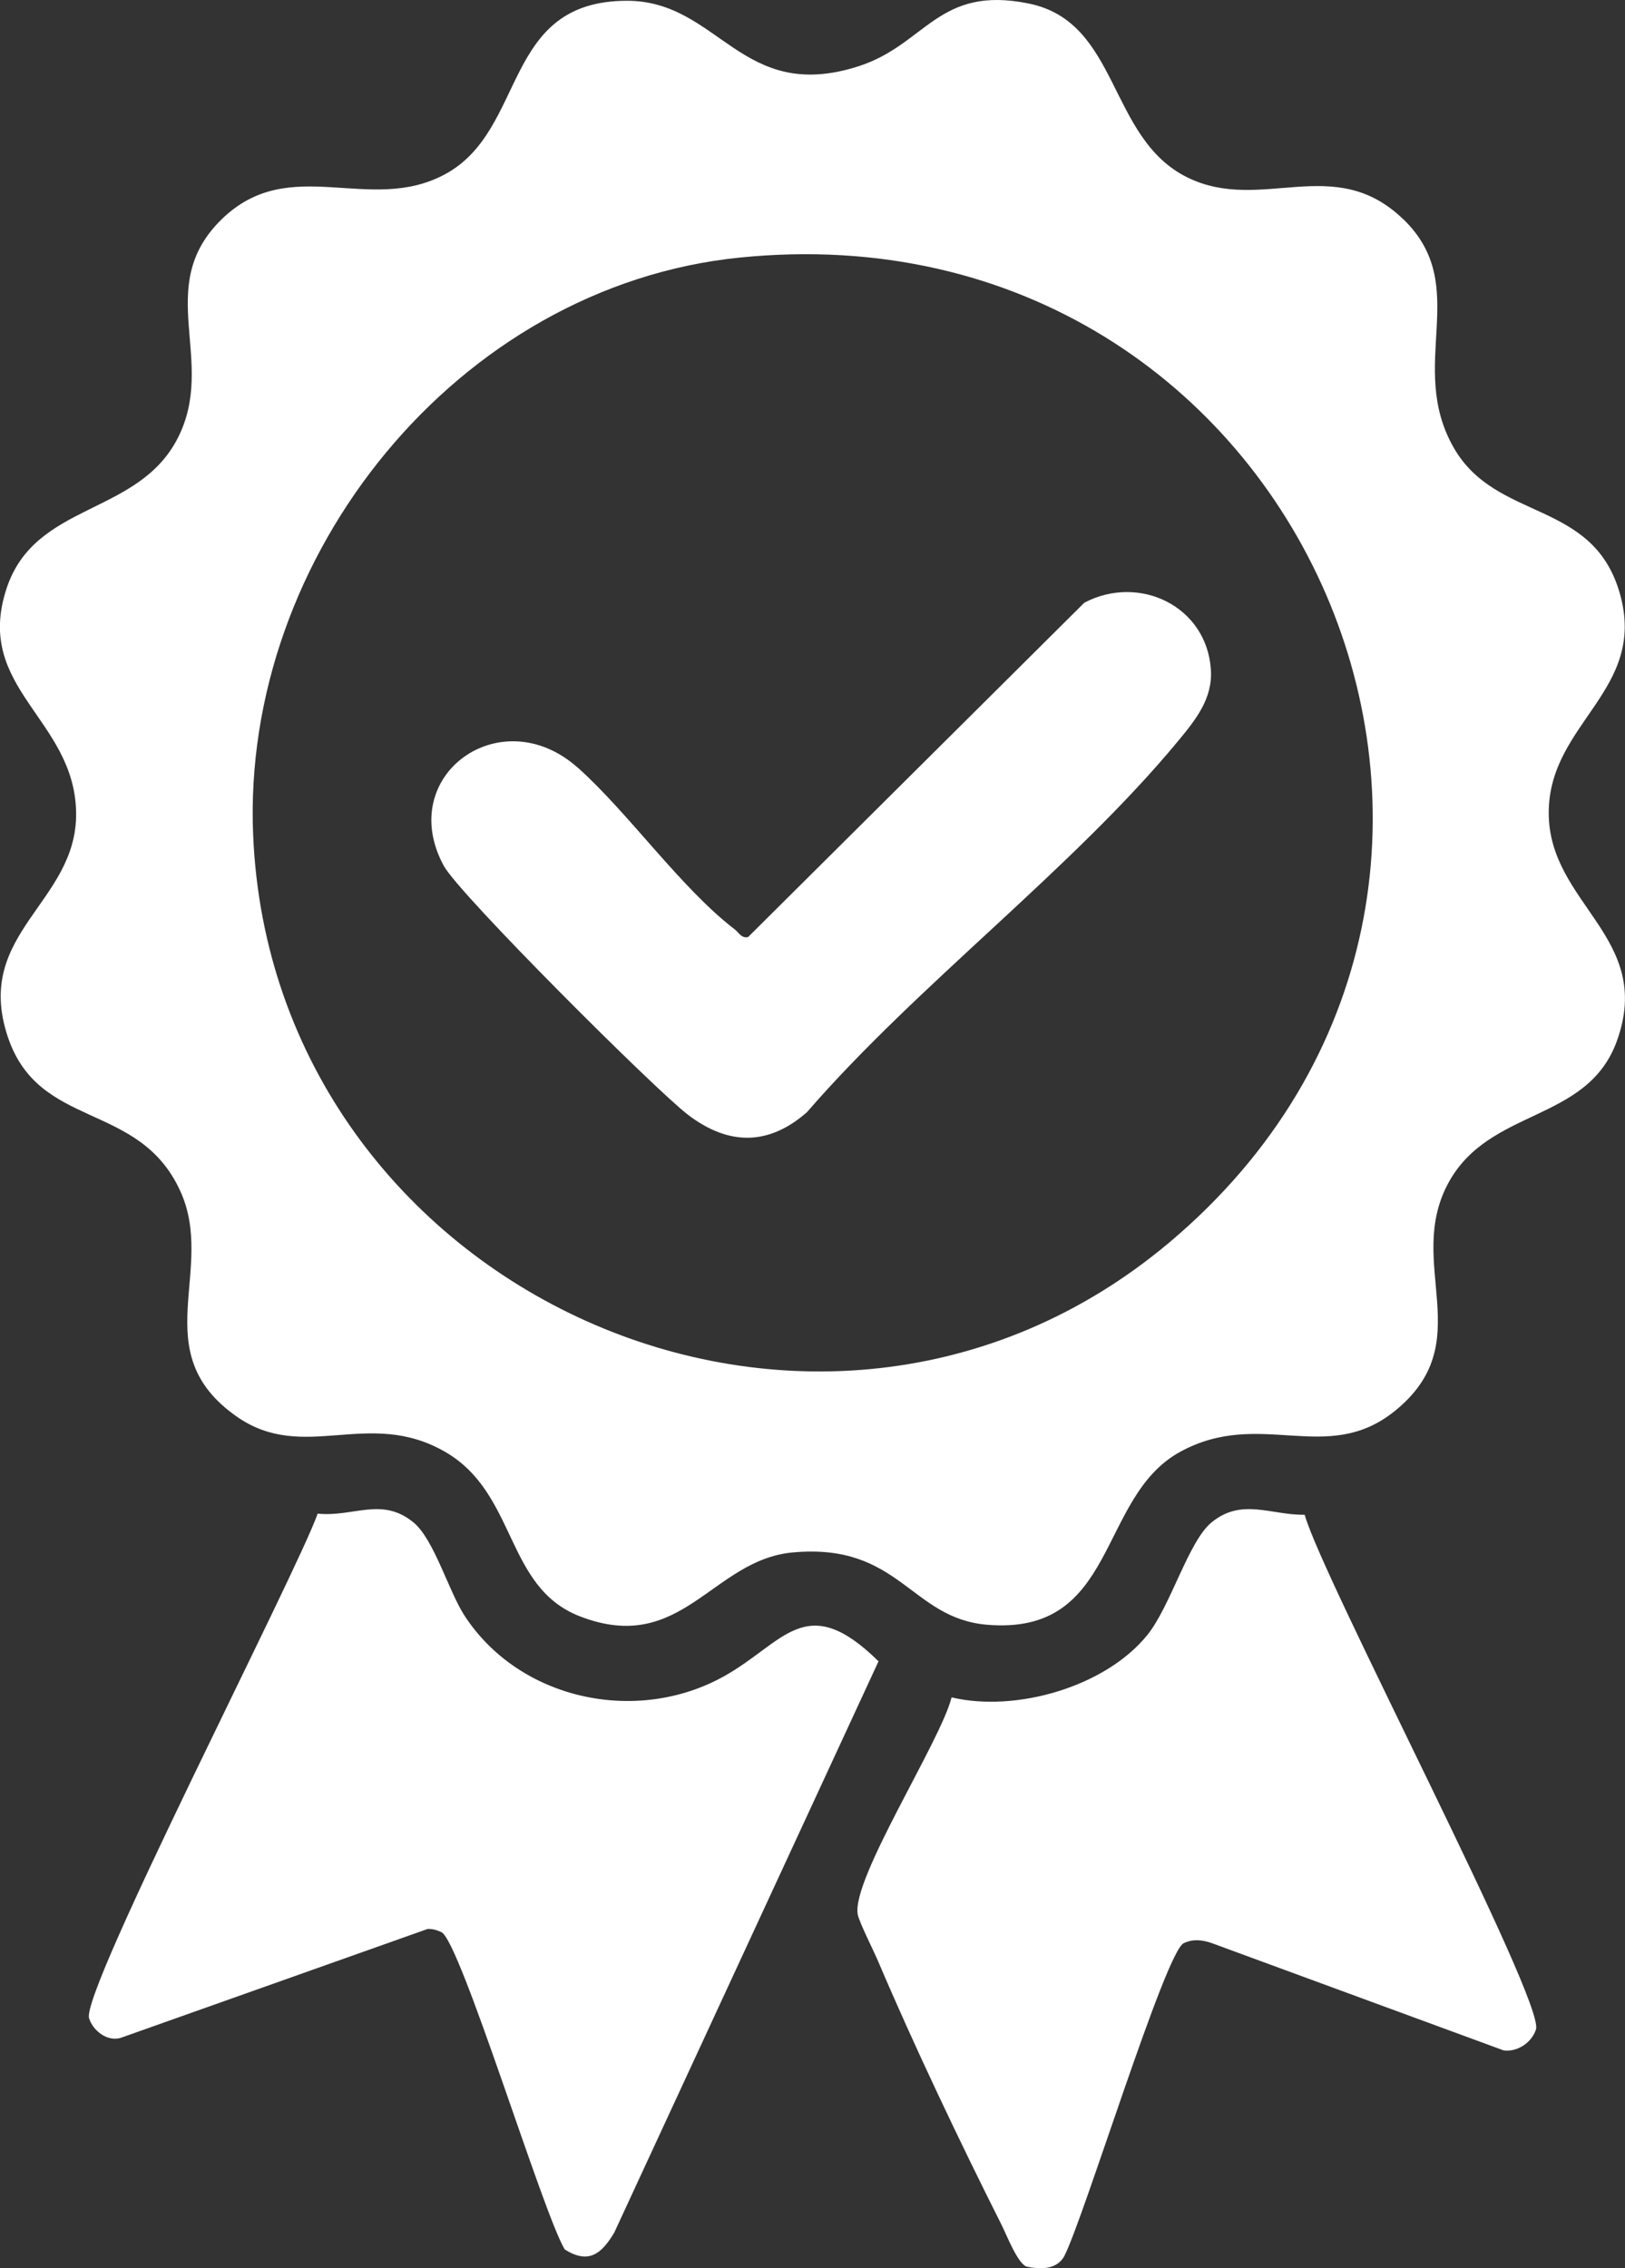
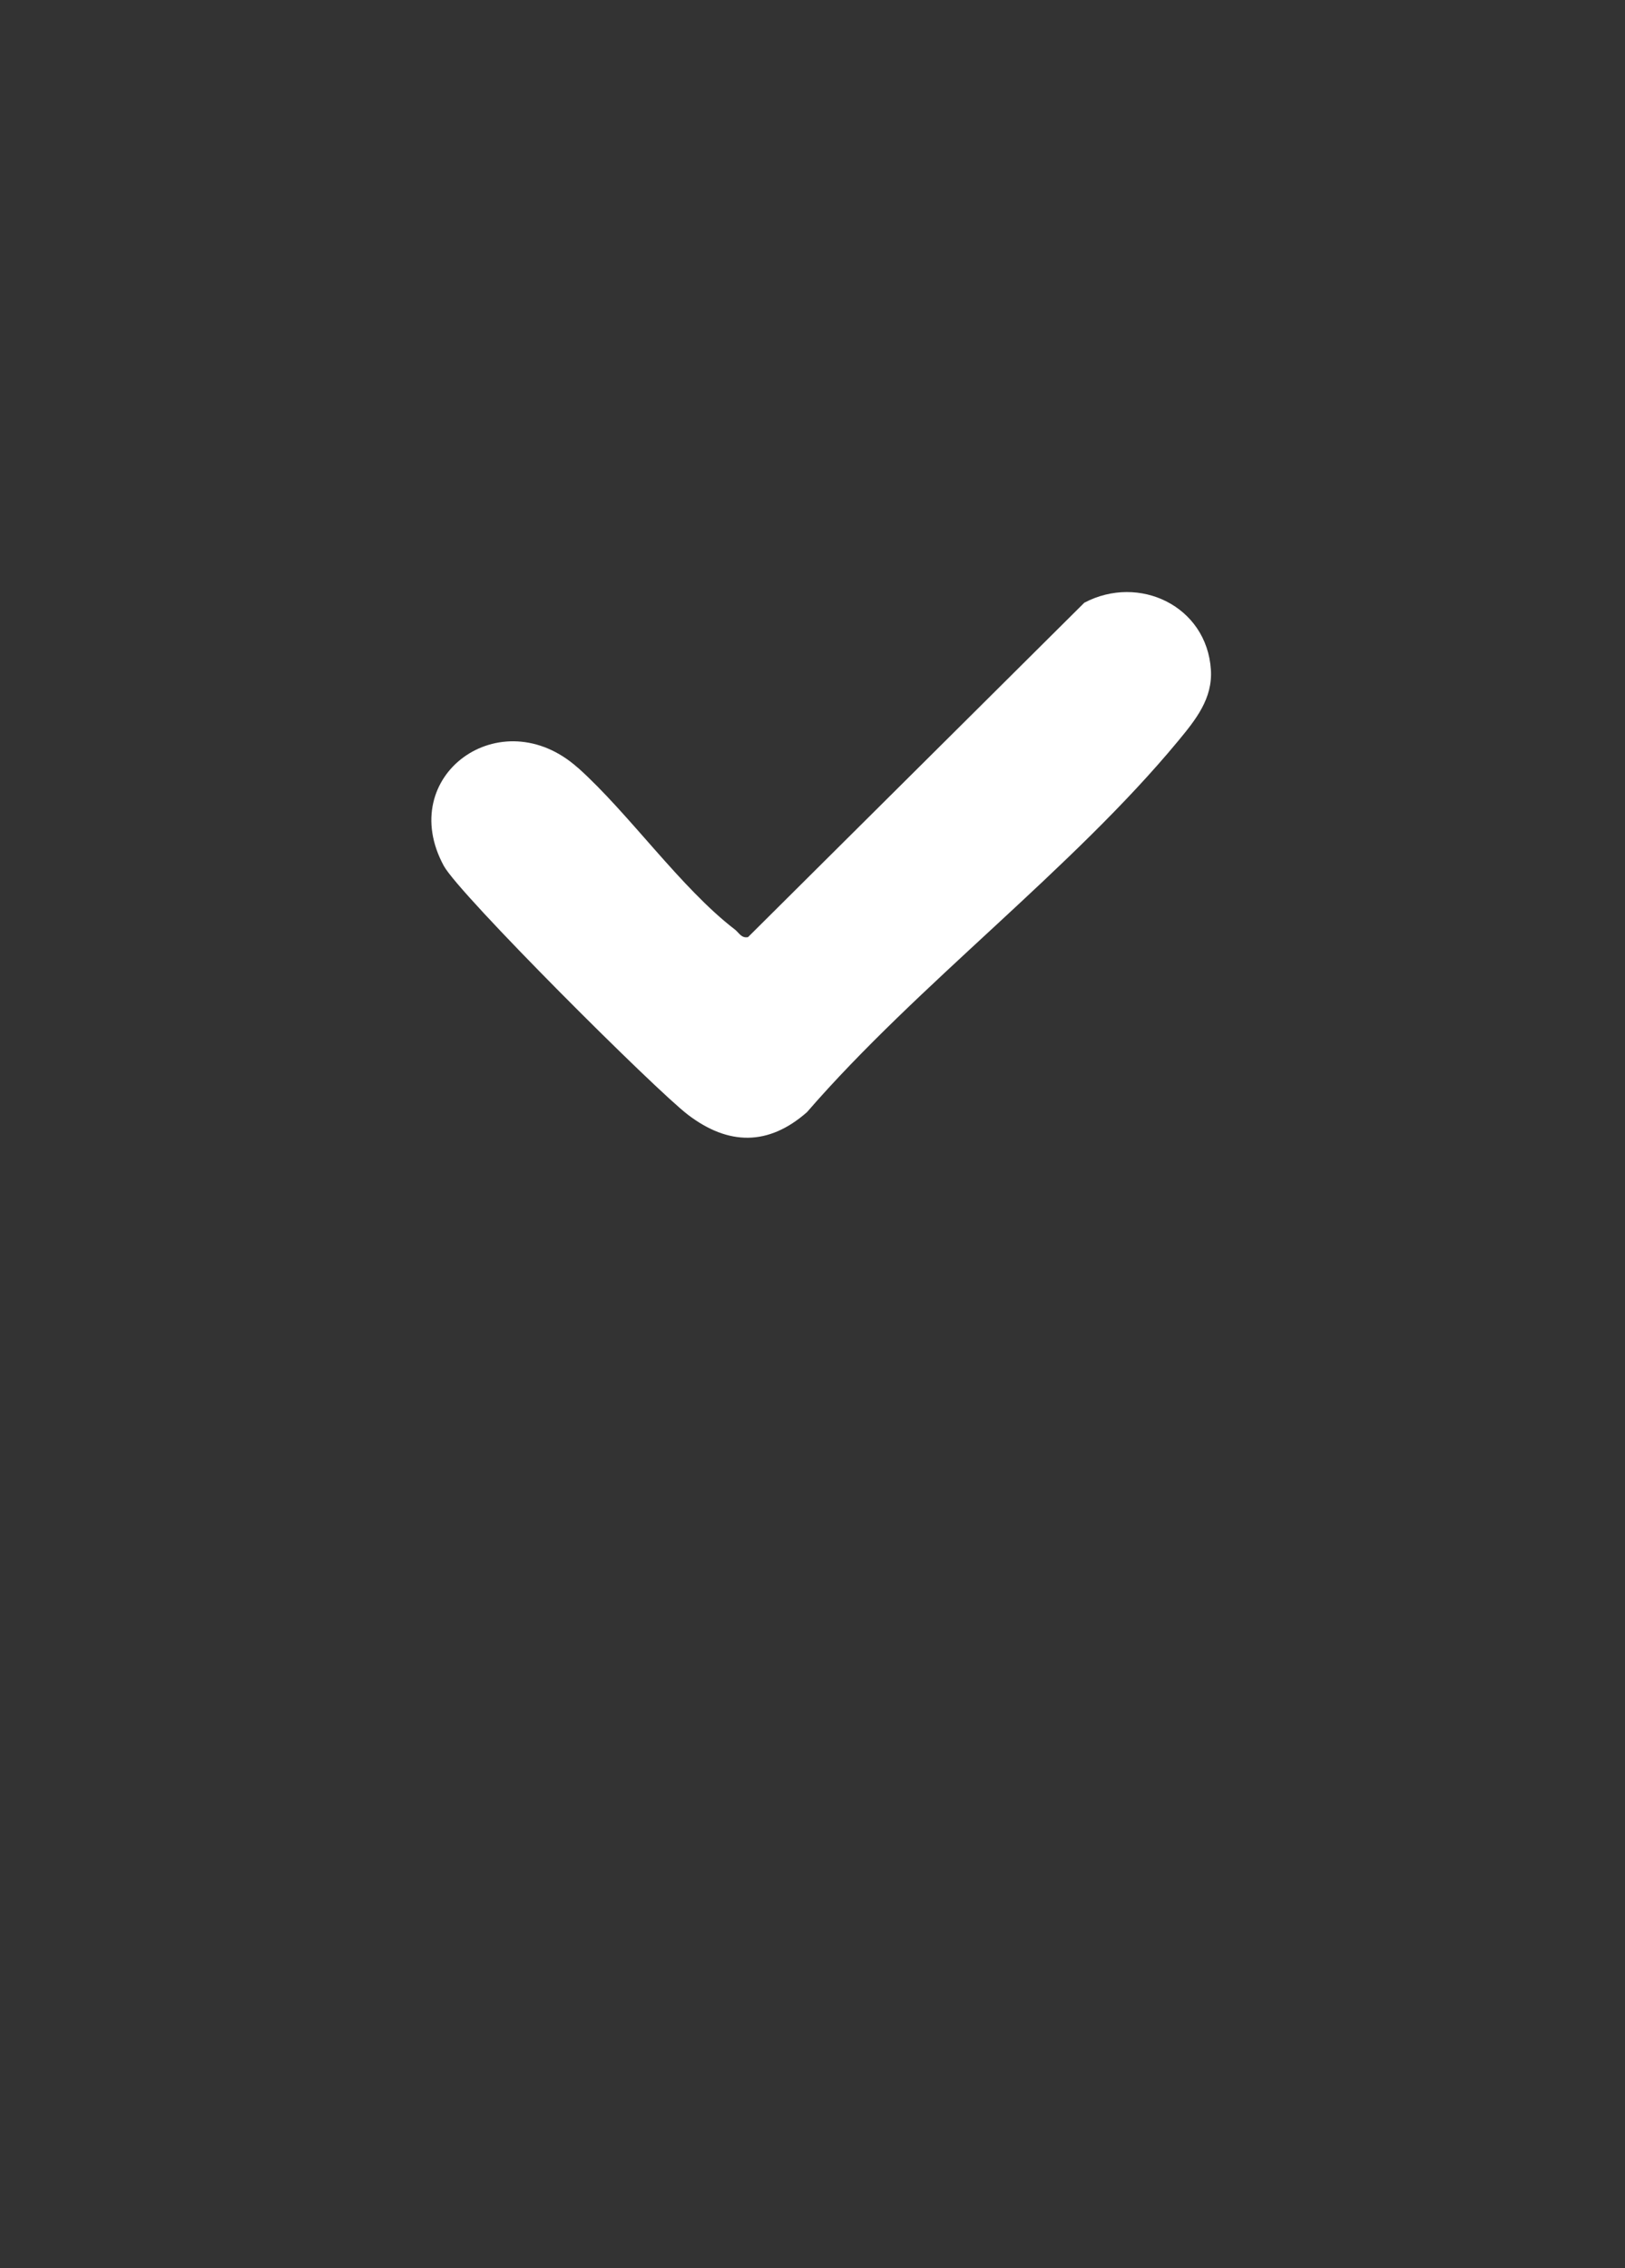
<svg xmlns="http://www.w3.org/2000/svg" id="Ebene_2" viewBox="0 0 293.36 409.33">
  <rect x="0" y="0" width="293.36" height="409.33" fill="#333333" stroke="none" />
  <defs>
    <style>.cls-1{fill:#fff;}</style>
  </defs>
  <g id="Ebene_1-2">
    <g id="r3yRvL">
-       <path class="cls-1" d="M253.33,39.55c12.56,12.14.47,26.28,9.16,41.33,7.68,13.28,25,9.22,29.9,26.09,5.13,17.65-12.8,23.42-12.8,39.72,0,16.51,19.11,22.45,12.29,41.21-5.37,14.77-23.01,11.93-30.41,25.59-7.94,14.65,5.79,28.79-9.77,41.23-12.29,9.82-24.23-.65-38.69,7.31-14.97,8.24-11.16,33.18-34.83,31.18-13.87-1.18-15.74-14.81-35.05-13.05-14.62,1.33-20.04,18.67-38.45,11.53-13.57-5.26-11.29-22.16-24.32-29.68-13.91-8.03-25.49,2.13-37.63-6.37-16.62-11.64-3.6-26.42-10.22-40.78-7.5-16.27-25.54-10.86-31.14-27.86-6.16-18.7,12.59-24.09,12.37-40.32-.23-17-18.52-22.38-12.56-40.47,5.15-15.65,23.67-13.06,30.89-27.11s-4.56-27.36,7.96-39.54c12.33-12,26.65-.7,40.36-8.14C95.22,23.36,90.52.16,113.18.14c16.67,0,20.57,18.62,41.77,11.83,12.25-3.92,14.36-14.69,30.79-11.33s14.23,24.29,28.62,31.38c13.33,6.56,26.48-4.53,38.96,7.54ZM133.48,46.49c-50.86,5.18-89.91,53.82-87.78,104.2,3.48,82.32,101.78,127.1,165.46,73.48,76.84-64.71,24.22-188.05-77.68-177.68Z" />
-       <path class="cls-1" d="M101.94,405.93c-3.98-6.64-18.82-55.59-22.25-57.24-.8-.38-1.6-.61-2.49-.58l-55.48,19.68c-2.42.66-4.94-1.34-5.64-3.56-1.52-4.84,37.37-80.1,41.27-91.07,6.46.66,11.57-3.11,17.29,1.58,3.7,3.03,6.35,12.4,9.2,16.8,9.86,15.18,30.92,19.76,46.72,11.05,11.01-6.07,14.83-15.77,28.04-2.78l-47.71,103.1c-2.29,3.83-4.62,5.77-8.95,3.03Z" />
-       <path class="cls-1" d="M235.53,273.36c3.28,11.67,43.36,87.74,41.76,92.87-.73,2.35-3.36,4.15-5.86,3.79l-52.71-19.37c-1.7-.58-3.35-.78-5.04.04-3.32,1.61-18.05,49.71-21.55,56.47-1.37,2.46-4.3,2.41-6.79,1.89-1.62-.55-3.61-5.7-4.51-7.5-7.48-14.85-15.84-32.41-22.33-47.67-.83-1.94-3.42-7.05-3.66-8.42-1.11-6.4,14.95-31.19,16.95-39.14,11.54,2.74,27.69-1.86,35.29-11.2,4.25-5.22,7.45-16.94,11.63-20.37,5.45-4.47,10.61-1.33,16.8-1.38Z" />
      <path class="cls-1" d="M104.33,138.55c9.22,8.24,18.55,21.68,28.32,29.18.75.57,1.18,1.63,2.39,1.39l60.71-60.35c9.87-5.2,22.09.58,22.85,12.07.35,5.23-2.75,9.06-5.91,12.88-19.18,23.18-47.04,43.94-67.01,66.99-6.97,6.12-14.19,6.02-21.48.47-5.91-4.51-41.27-39.76-44.08-44.92-8.84-16.28,10.31-30.11,24.2-17.7Z" />
    </g>
  </g>
</svg>